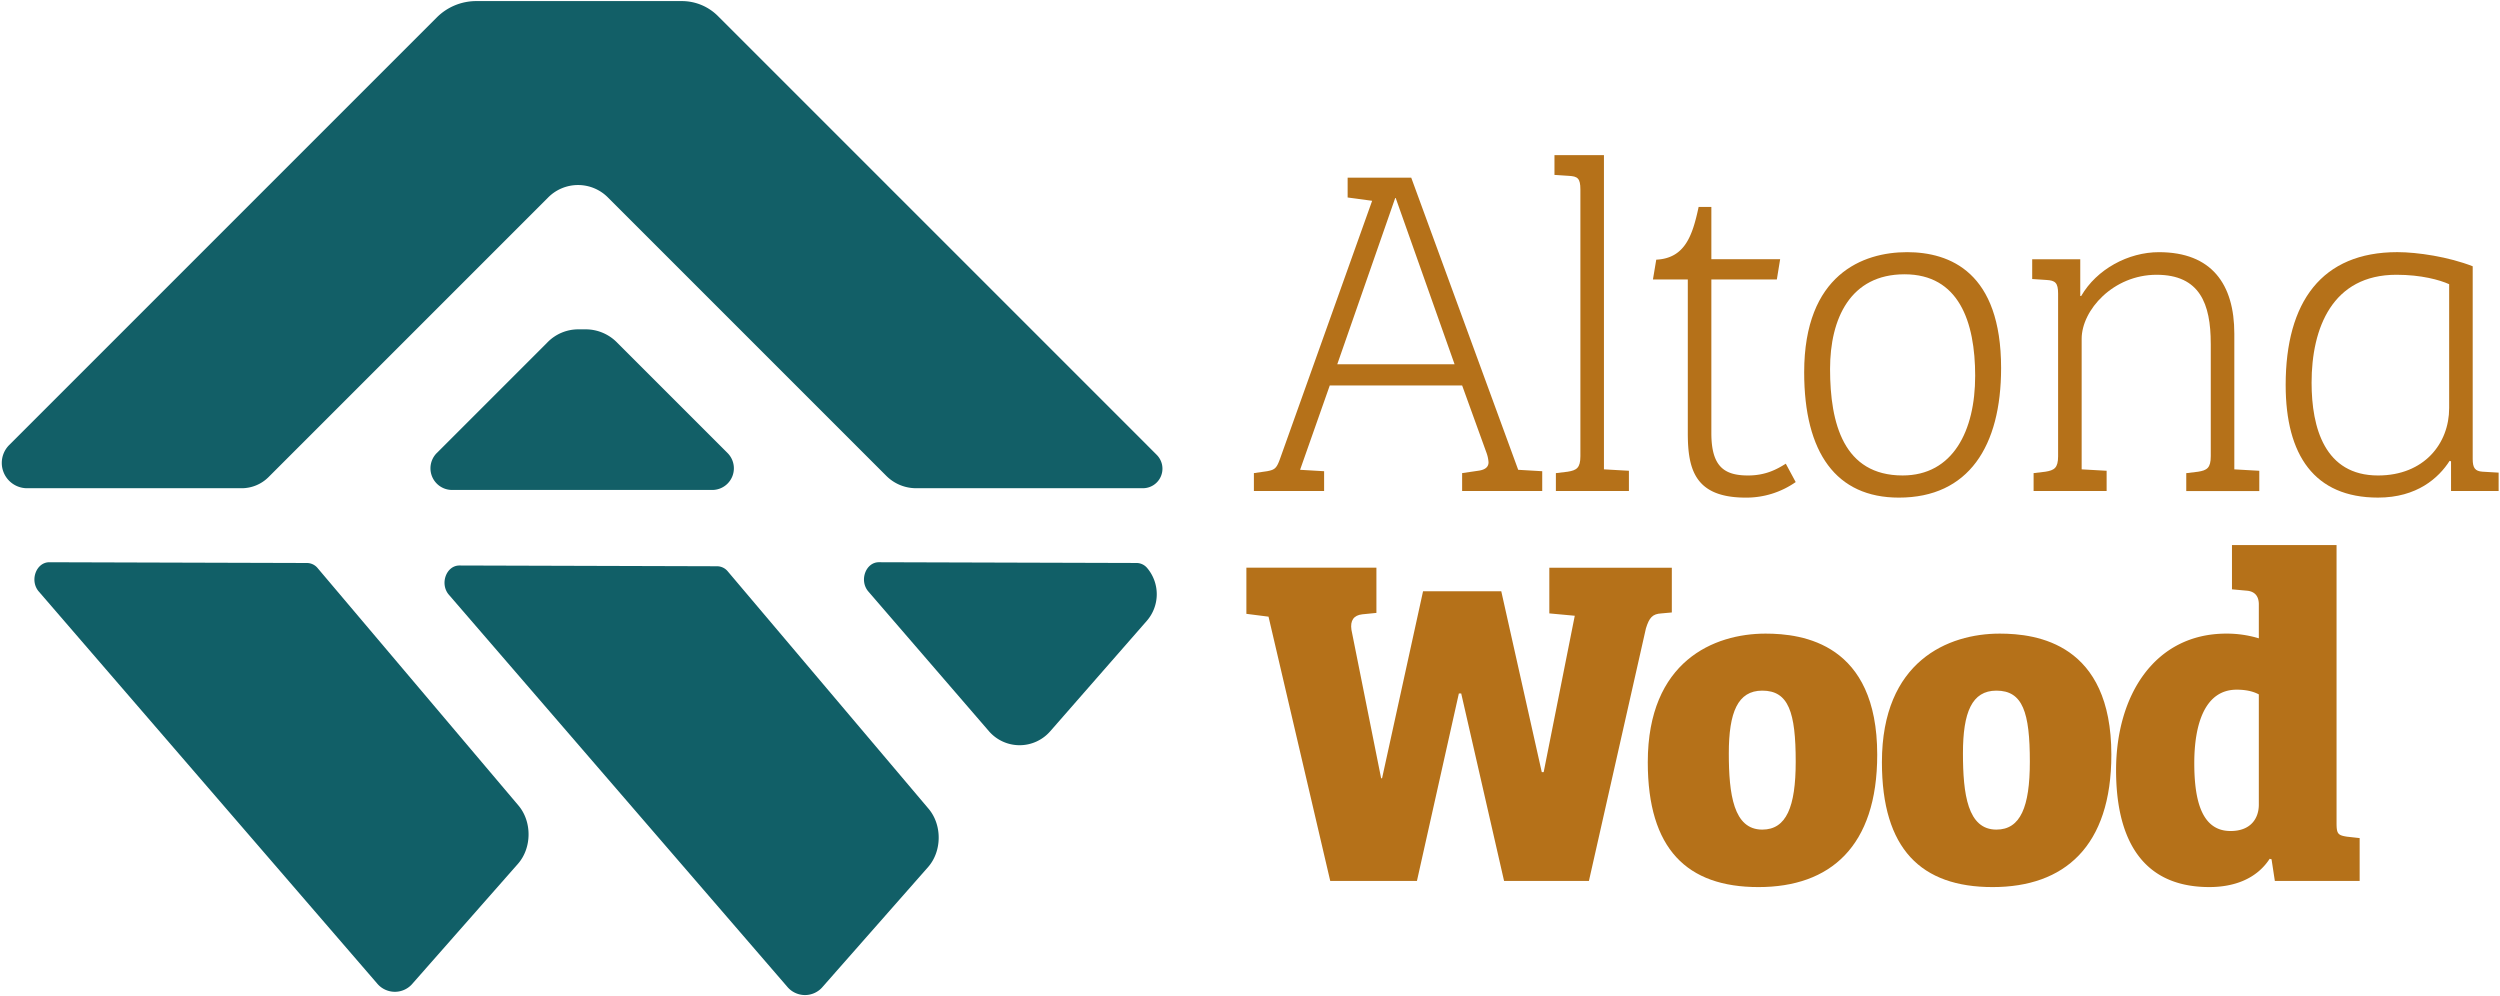
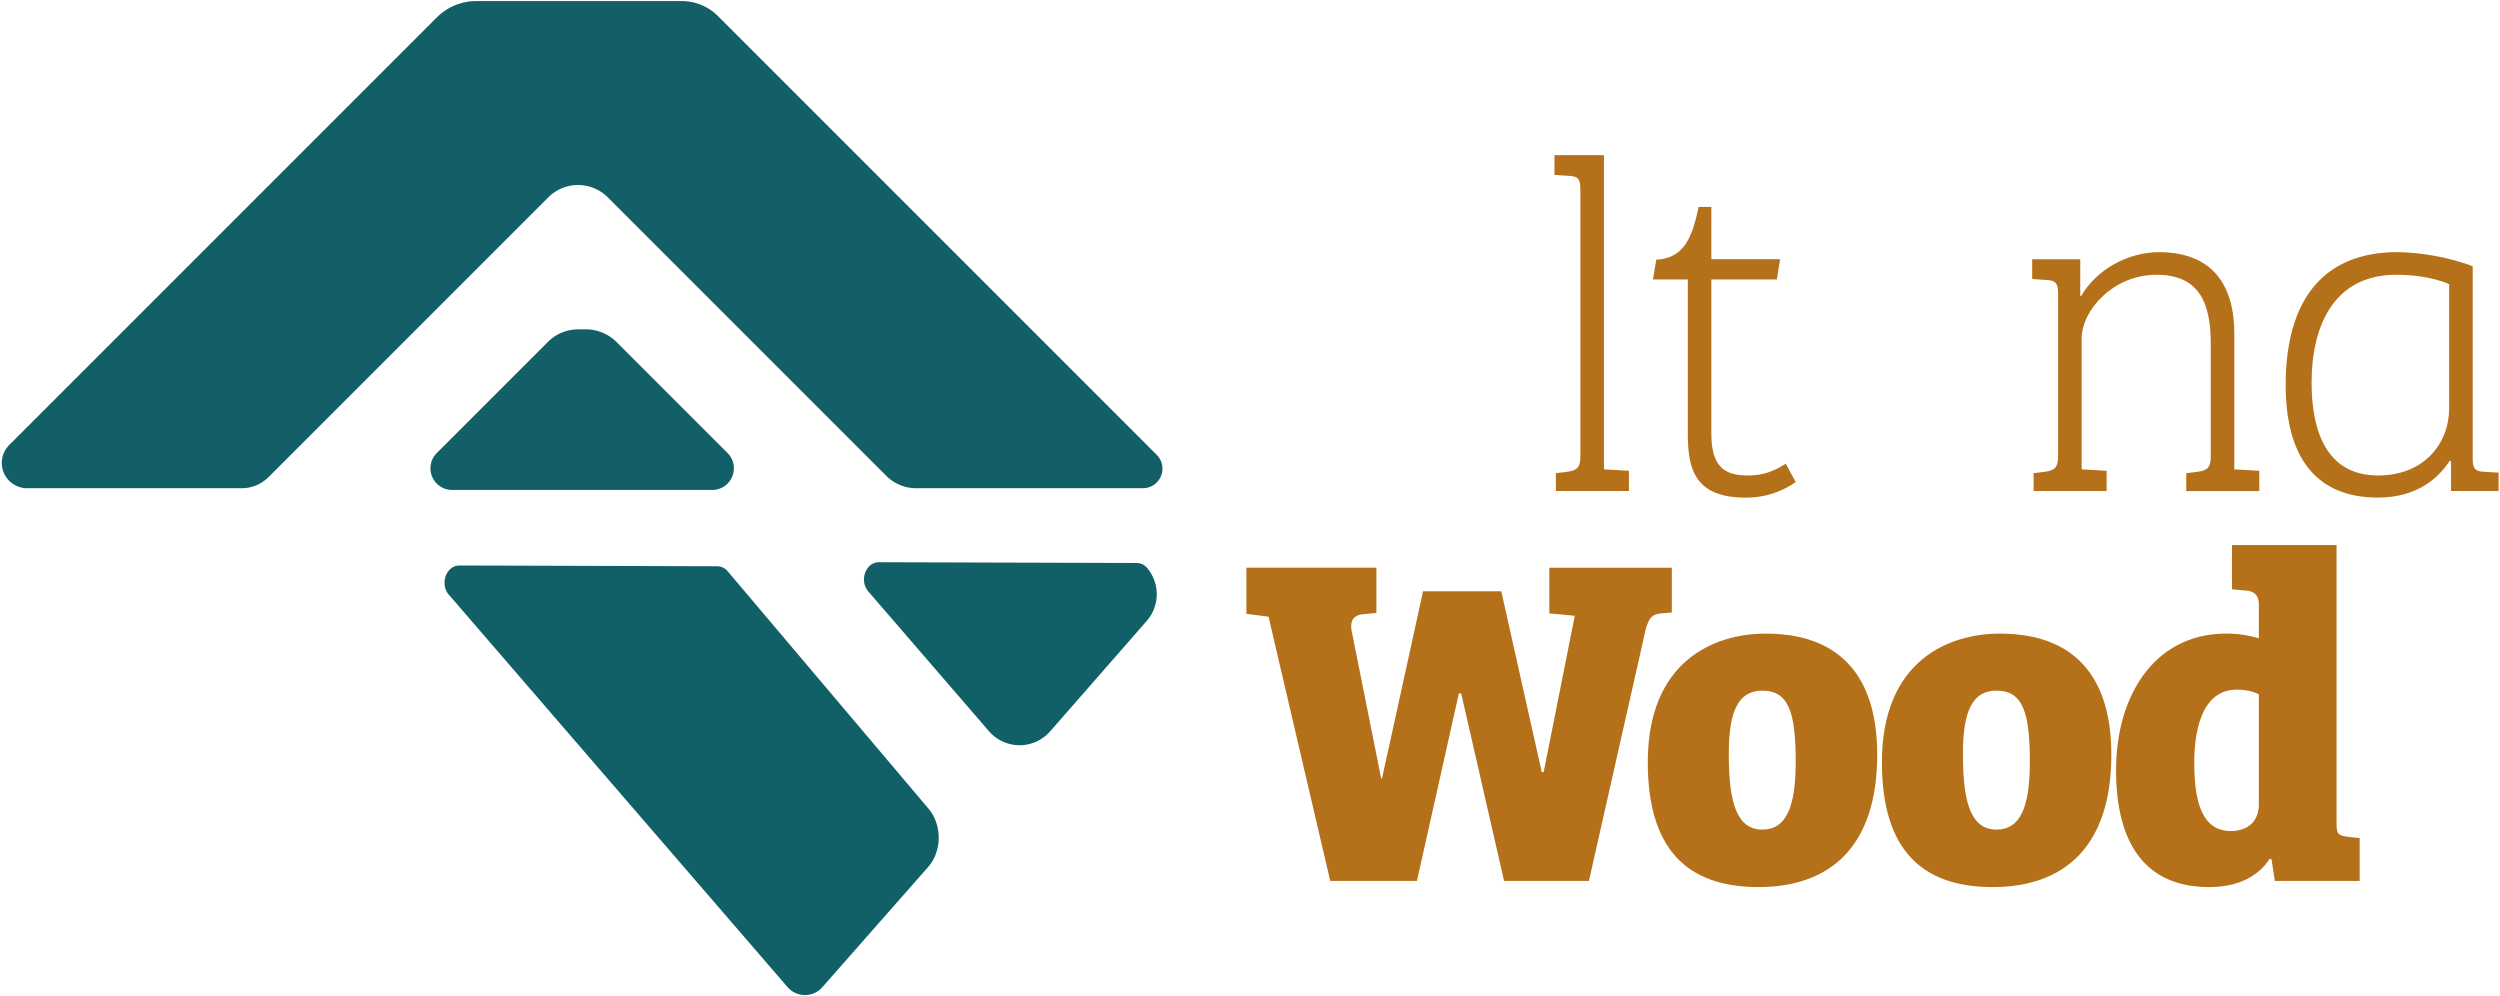
<svg xmlns="http://www.w3.org/2000/svg" width="1521" height="606" viewBox="0 0 1521 606">
  <defs>
    <clipPath id="a">
      <rect width="1521" height="606" transform="translate(846 155)" fill="none" />
    </clipPath>
    <clipPath id="b">
      <rect width="1700.79" height="1133.86" fill="none" />
    </clipPath>
  </defs>
  <g transform="translate(-846 -155)" clip-path="url(#a)">
    <g transform="translate(727 -76)" clip-path="url(#b)">
      <g clip-path="url(#b)">
-         <path d="M881.87,529.73V518.84l8.02-1.15c4.59-.86,5.73-1.72,7.74-7.17l56.18-157.36-14.91-2.01V339.11h38.7l65.07,177.72,14.62.86v12.04h-48.73V518.84l9.75-1.43c4.3-.57,6.31-2.29,6.31-5.16a21.329,21.329,0,0,0-1.43-6.31l-14.62-40.42H928.03l-18.06,51.31,14.62.86v12.04H881.88Zm50.73-77.1h71.37L968.14,351.45h-.29L932.59,452.63Z" fill="#b57119" />
        <path d="M1094.84,516.55l15.19.86v12.33H1065.6V518.85l7.17-.86c5.45-.86,7.74-2.29,7.74-9.46V346.29c0-6.88-1.72-8.03-7.17-8.31l-8.6-.57V325.37h30.1V516.56Z" fill="#b57119" />
        <path d="M1126.65,388.99c17.48-.86,22.07-14.62,25.8-32.1h7.74v31.82h41.85l-2.01,12.33h-39.84v93.44c0,20.35,7.74,25.8,22.36,25.8,10.61,0,17.48-3.73,22.93-7.17l6.02,11.18a52.338,52.338,0,0,1-30.38,9.46c-30.96,0-35.26-17.2-35.26-39.27V401.04h-21.21l2.01-12.04Z" fill="#b57119" />
-         <path d="M1279.14,384.41c26.37,0,57.33,12.32,57.33,70.51,0,47.58-19.78,78.83-62.2,78.83-38.12,0-57.61-27.23-57.61-76.24,0-59.62,35.83-73.09,62.49-73.09m41.55,75.37c0-33.25-10.03-61.91-43-61.91s-45.29,26.94-45.29,57.61c0,33.25,8.31,64.78,44.14,64.78,30.67,0,44.14-27.23,44.14-60.48" fill="#b57119" />
        <path d="M1464.02,440.02c0-24.08-6.59-41.85-32.96-41.85s-45.58,21.5-45.58,38.98v79.4l15.19.86v12.33h-44.43V518.85l7.17-.86c5.44-.86,7.74-2.29,7.74-9.46V409.64c0-6.59-1.72-8.03-7.16-8.31l-8.6-.57V388.72h29.24v22.36h.57c9.46-16.34,28.66-26.66,47.3-26.66,32.1,0,45.86,19.49,45.86,49.59v82.55l15.19.86v12.33h-44.43V518.86l7.17-.86c5.45-.86,7.74-2.29,7.74-9.46V440.03Z" fill="#b57119" />
        <path d="M1623.39,510.24c0,5.45,1.43,7.45,6.02,7.74l9.75.57v11.18h-28.95V511.67l-.86-.29c-6.59,10.32-19.78,22.36-43.57,22.36-38.7,0-56.18-25.8-56.18-68.51,0-50.73,22.07-80.83,67.93-80.83,12.32,0,31.24,2.87,45.86,8.6V510.23ZM1609.06,403.9c-5.73-2.58-16.91-5.73-32.1-5.73-38.98,0-51.59,32.39-51.59,65.64,0,27.52,8.03,56.47,40.42,56.47,28.09,0,43.28-19.49,43.28-40.99V403.9Z" fill="#b57119" />
        <path d="M1085.68,766.98h-51.6L1008,652.9h-1.43L981.06,766.98H928.32l-37.55-160.8-13.47-1.72V576.37h79.11v27.52l-8.6.86c-5.16.57-7.45,3.73-6.59,9.46l18.06,90.29h.57l24.94-113.79h47.58l24.65,110.07h1.15l18.92-95.16-15.48-1.43v-27.8h74.53v27.23l-6.31.57c-5.45.29-7.45,2.58-9.46,9.17L1085.69,767Z" fill="#b57119" />
        <path d="M1193.17,616.49c22.64,0,67.93,6.02,67.93,73.67,0,55.89-28.66,80.54-72.23,80.54s-67.36-23.22-67.36-75.96c0-61.63,40.42-78.25,71.66-78.25m18.34,77.97c0-30.1-4.3-43.28-20.35-43.28-14.9,0-20.35,13.18-20.35,38.12s2.87,46.43,20.35,46.43c14.62,0,20.35-13.76,20.35-41.28" fill="#b57119" />
        <path d="M1335.62,616.49c22.64,0,67.93,6.02,67.93,73.67,0,55.89-28.66,80.54-72.23,80.54s-67.36-23.22-67.36-75.96c0-61.63,40.42-78.25,71.66-78.25m18.34,77.97c0-30.1-4.3-43.28-20.35-43.28-14.9,0-20.35,13.18-20.35,38.12s2.87,46.43,20.35,46.43c14.62,0,20.35-13.76,20.35-41.28" fill="#b57119" />
        <path d="M1540.56,731.72c0,6.59.86,7.45,6.31,8.31l7.74.86v26.08h-51.59l-2.01-13.19-1.15-.29c-8.03,12.33-21.78,17.2-36.69,17.2-44.14,0-56.75-33.82-56.75-71.08,0-45.58,23.5-83.12,67.07-83.12a67.309,67.309,0,0,1,19.78,2.87V598.72c0-4.87-2.29-7.74-6.88-8.31l-9.46-.86V562.61h63.63V731.73Zm-47.29-11.18V653.47c-3.73-2.01-8.31-2.87-13.47-2.87-19.49,0-25.8,21.21-25.8,44.71s4.87,41.28,22.07,41.28c12.61,0,17.2-8.03,17.2-16.05" fill="#b57119" />
        <path d="M392.1,592.84,597.83,831.18a14.06,14.06,0,0,0,21.8.06l64.04-72.74c8.54-9.78,8.58-25.83.1-35.66L561.74,578.58a8.466,8.466,0,0,0-6.4-3.07l-156.79-.46c-8.07-.02-12.14,11.21-6.45,17.8" fill="#115f67" />
-         <path d="M142.59,590.86,348.32,829.2a14.05,14.05,0,0,0,21.79.06l64.04-72.74c8.54-9.78,8.58-25.83.1-35.66L312.22,576.6a8.462,8.462,0,0,0-6.39-3.07l-156.79-.46c-8.07-.02-12.14,11.21-6.45,17.8" fill="#115f67" />
        <path d="M757.91,675.96l58.76-67.19a24.68,24.68,0,0,0,.27-32.18,8.466,8.466,0,0,0-6.4-3.07l-156.79-.46c-8.07-.02-12.14,11.21-6.45,17.8l73.35,84.98a24.675,24.675,0,0,0,37.25.12" fill="#115f67" />
        <path d="M534.46,529.09h17.86a13.167,13.167,0,0,0,9.31-22.48L494.22,439.2a26.711,26.711,0,0,0-18.89-7.83h-4.49a26.2,26.2,0,0,0-18.53,7.68l-67.56,67.56a13.167,13.167,0,0,0,9.31,22.48Z" fill="#125f67" />
        <path d="M822.77,507.75,555.76,240.74a31.012,31.012,0,0,0-21.92-9.08H408.76a33.947,33.947,0,0,0-24.01,9.95L124.61,501.74a15.4,15.4,0,0,0,10.89,26.3H266a23.168,23.168,0,0,0,16.39-6.79L452.57,351.07a25.615,25.615,0,0,1,36.22,0L658.25,520.53a25.622,25.622,0,0,0,18.11,7.5H814.35a11.883,11.883,0,0,0,8.4-20.29" fill="#125f67" />
      </g>
    </g>
  </g>
</svg>